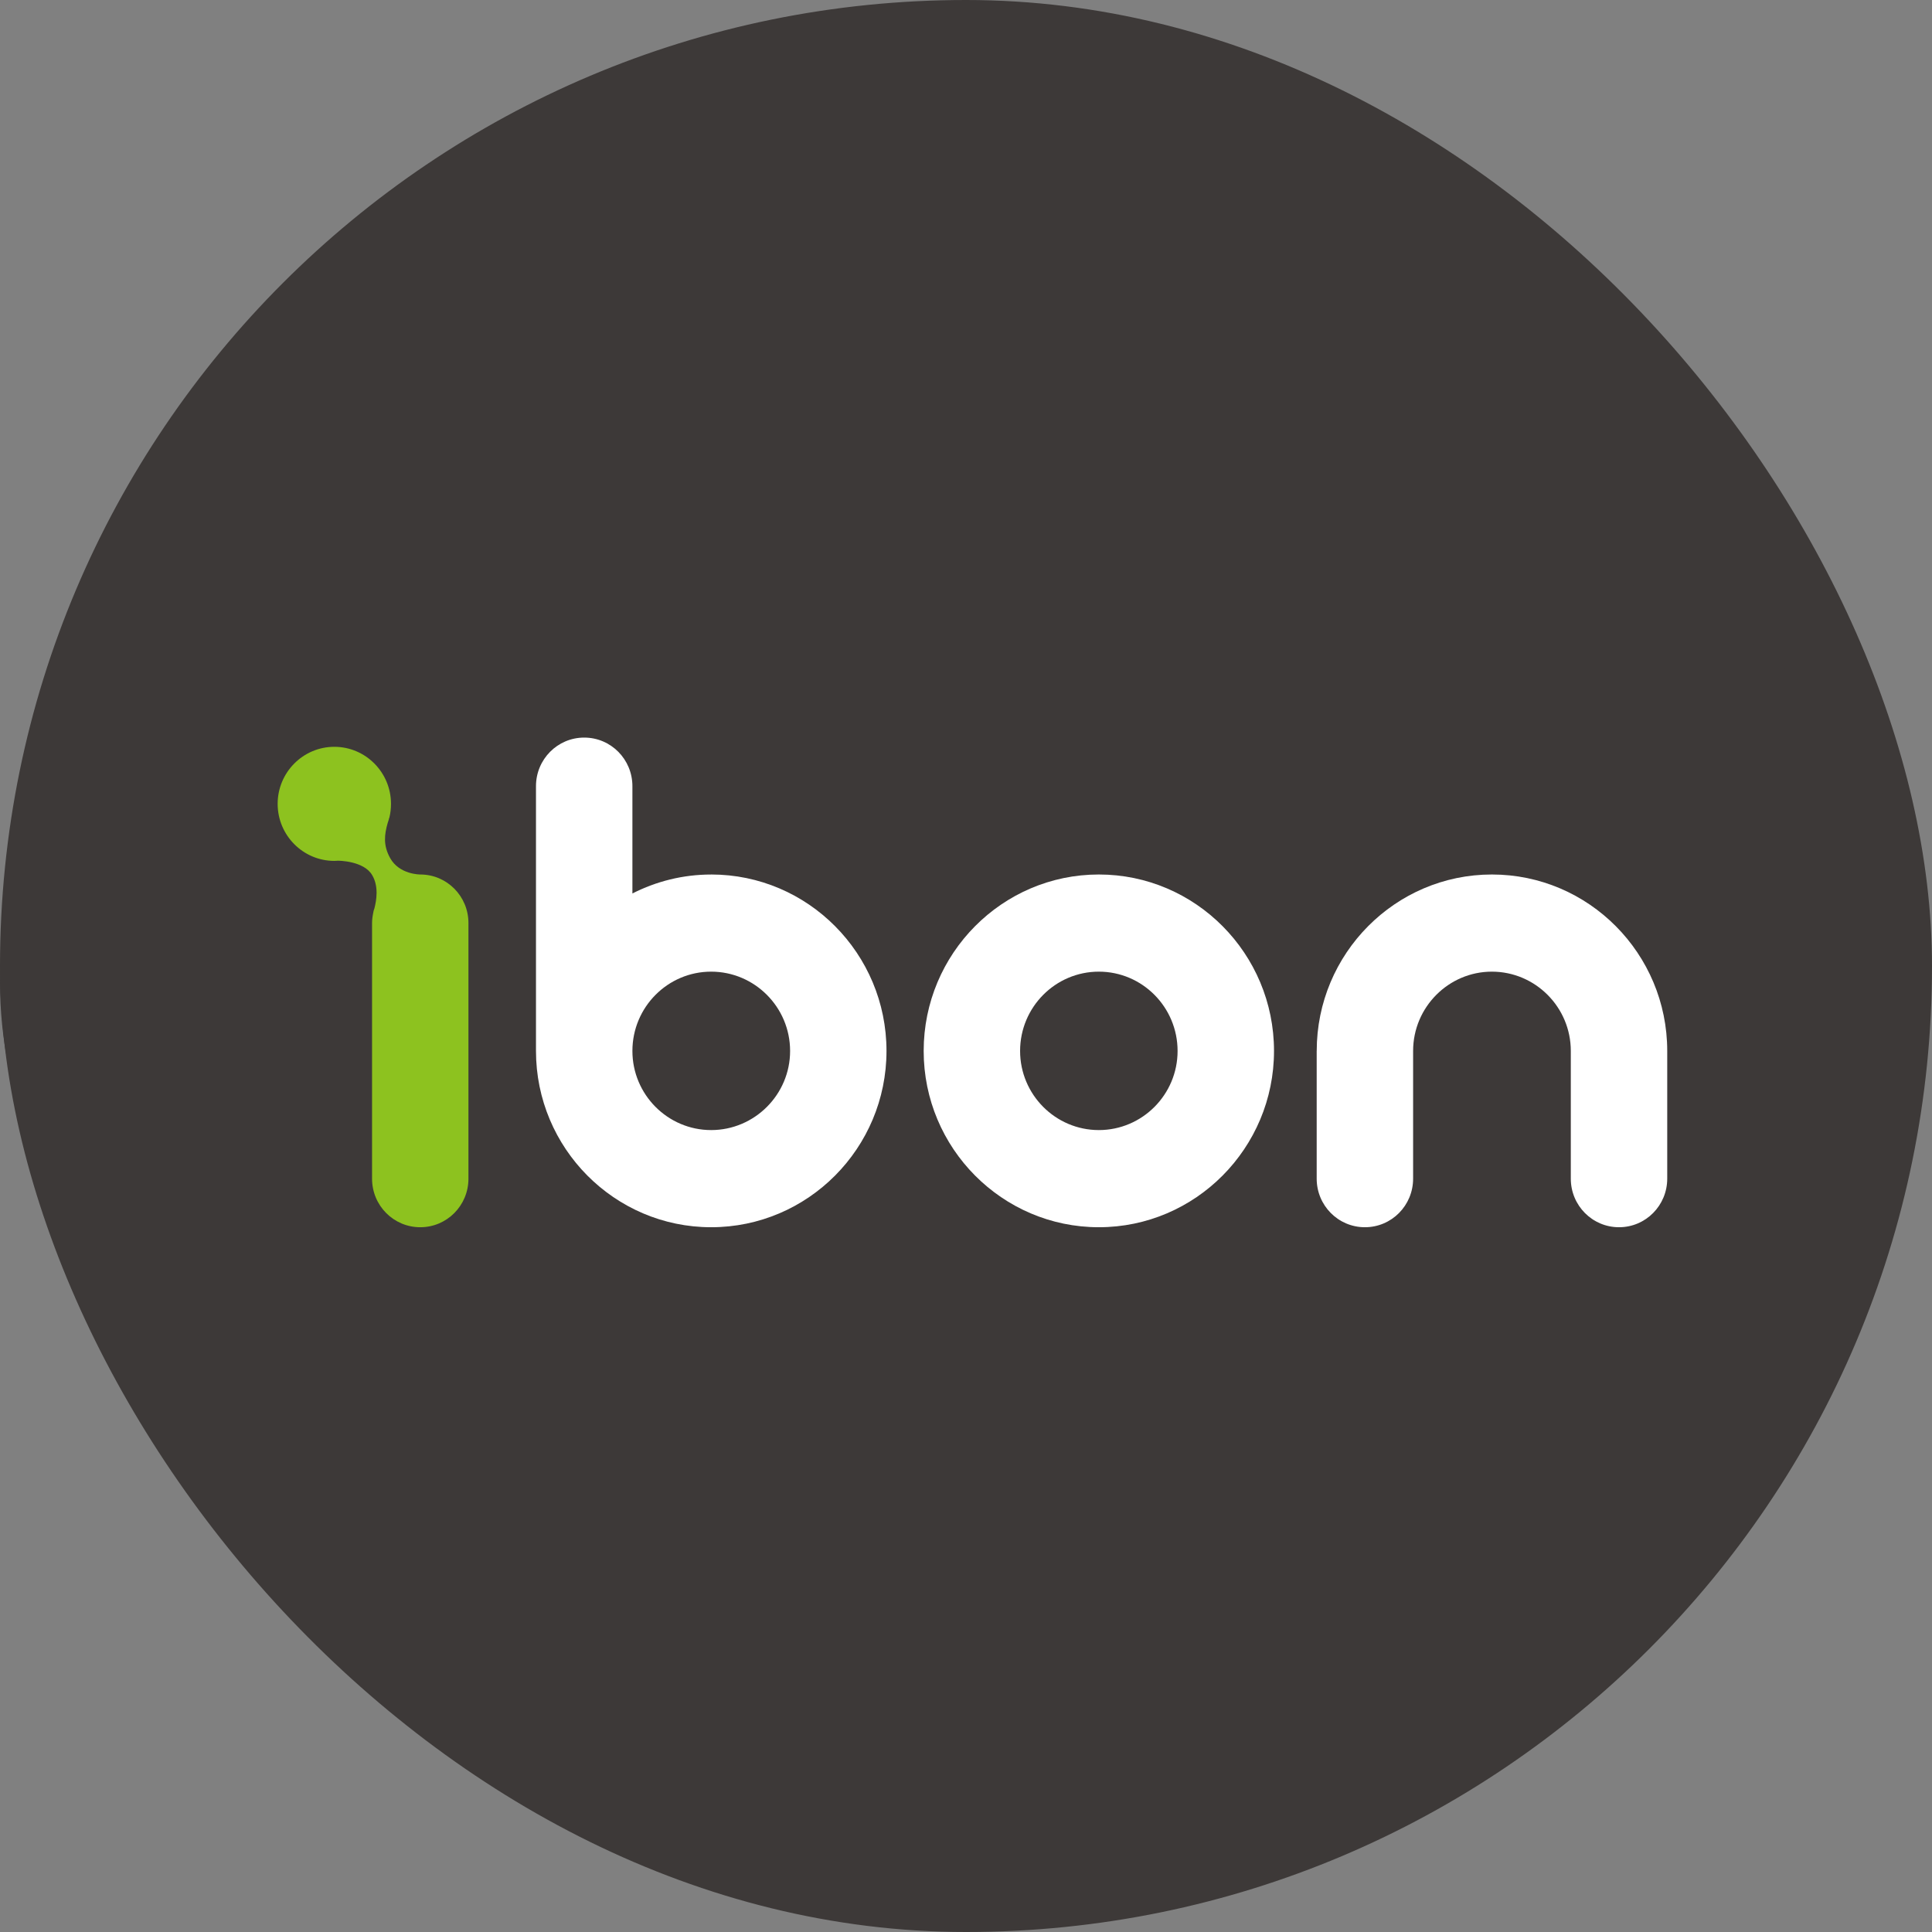
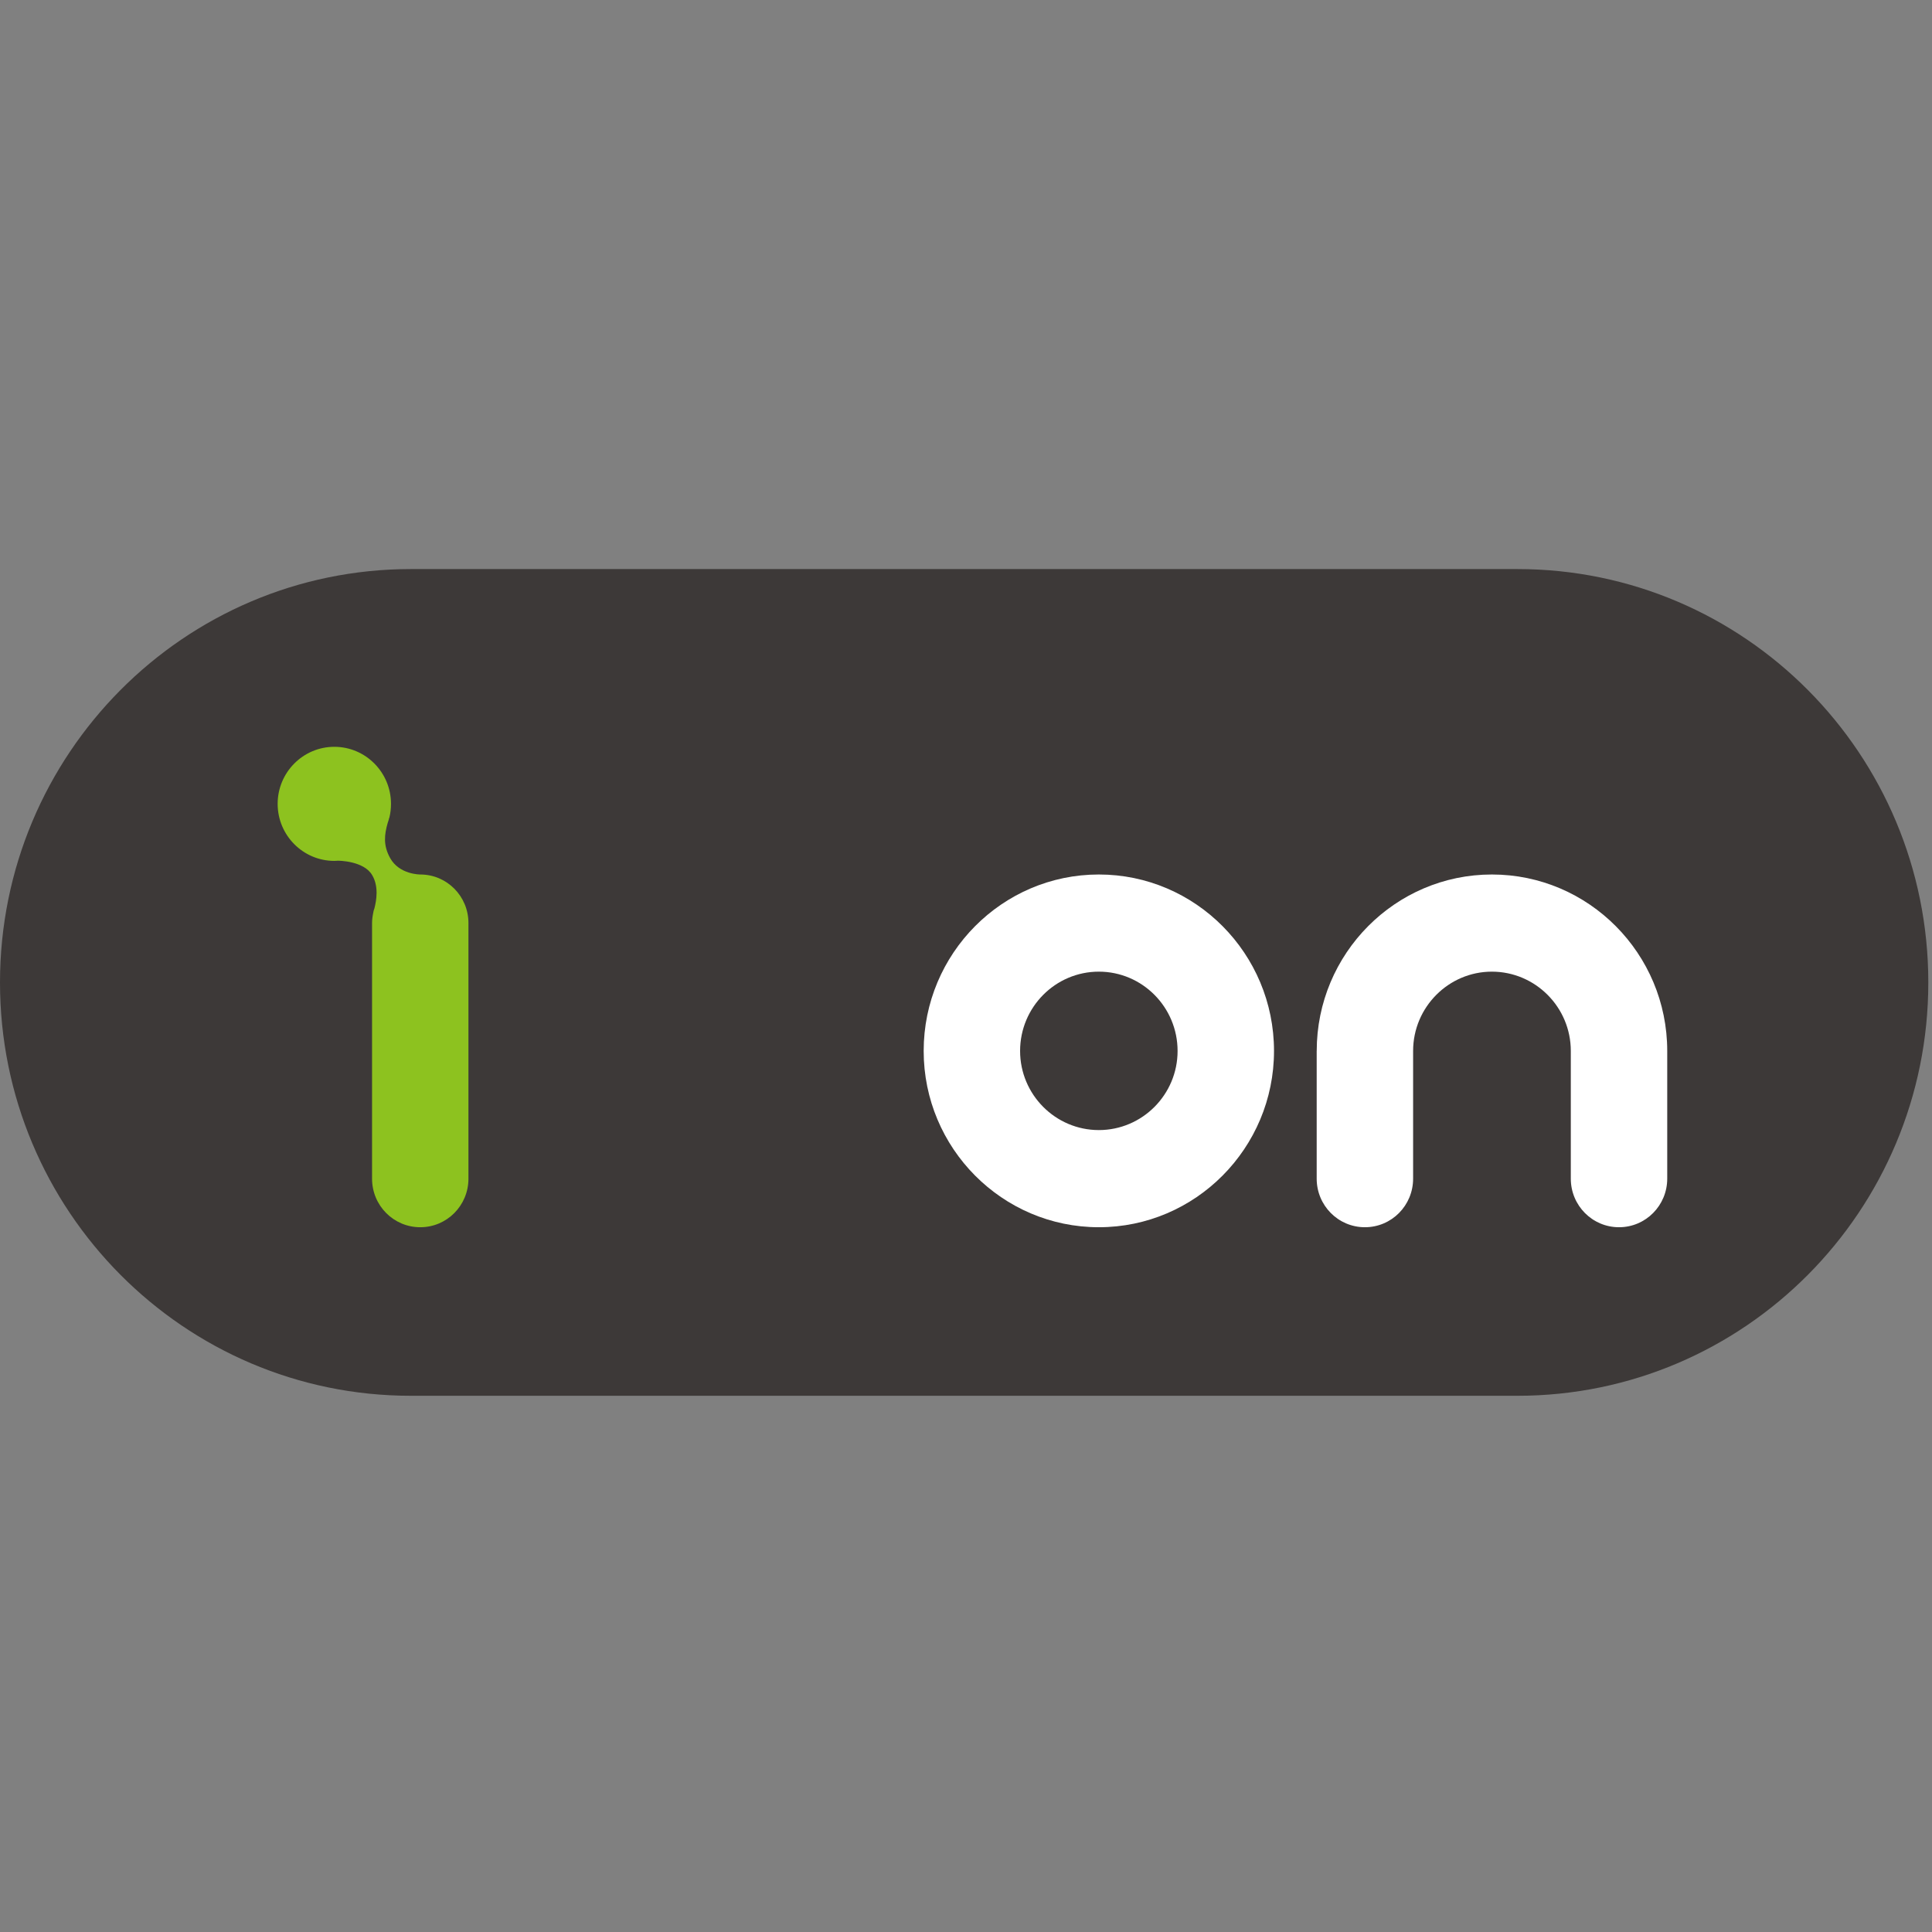
<svg xmlns="http://www.w3.org/2000/svg" width="66" height="66" viewBox="0 0 66 66">
  <rect x="0" y="0" width="66" height="66" fill="#808080" stroke="none" />
  <g fill="none" fill-rule="evenodd">
    <g>
      <g>
        <g>
          <g transform="translate(-807 -2307) translate(425 2142) translate(362 125) translate(20 40)">
-             <rect width="66" height="66" fill="#3D3938" rx="33" />
            <g>
              <path fill="#3D3938" fill-rule="nonzero" d="M65.874 14.564c0 7.794-6.28 14.118-14.036 14.118H14.036C6.286 28.682 0 22.358 0 14.564 0 6.764 6.286.44 14.036.44h37.802c7.757 0 14.036 6.323 14.036 14.124z" transform="translate(0 19)" />
              <path fill="#FFF" d="M34.848 16.902c0-1.496 1.207-2.709 2.69-2.709 1.484 0 2.69 1.213 2.69 2.71 0 1.489-1.206 2.702-2.69 2.702-1.483 0-2.69-1.213-2.69-2.703zm-3.294 0c0 3.32 2.684 6.022 5.984 6.022s5.984-2.703 5.984-6.022c0-3.325-2.684-6.028-5.984-6.028s-5.984 2.703-5.984 6.028z" transform="translate(0 19)" />
              <path fill="#FFF" fill-rule="nonzero" d="M44.98 16.902v4.363c0 .917.736 1.659 1.647 1.659.912 0 1.647-.742 1.647-1.66v-4.362c0-1.496 1.213-2.709 2.69-2.709 1.484 0 2.697 1.213 2.697 2.71v4.362c0 .917.736 1.659 1.647 1.659s1.647-.742 1.647-1.66v-4.362c0-3.325-2.684-6.028-5.99-6.028-3.3 0-5.984 2.703-5.984 6.028z" transform="translate(0 19)" />
-               <path fill="#FFF" d="M24.294 19.605c-1.483 0-2.69-1.213-2.69-2.703 0-1.496 1.207-2.709 2.69-2.709 1.484 0 2.697 1.213 2.697 2.71 0 1.489-1.213 2.702-2.697 2.702zm0-8.73c-.961 0-1.873.232-2.69.647V7.857c0-.918-.735-1.66-1.647-1.66-.911 0-1.647.742-1.647 1.66v9.045c0 3.32 2.684 6.022 5.984 6.022 3.307 0 5.99-2.703 5.99-6.022 0-3.325-2.683-6.028-5.99-6.028z" transform="translate(0 19)" />
              <path fill="#8DC21F" fill-rule="nonzero" d="M14.357 10.874s-.717.007-1.031-.565c-.24-.434-.195-.799-.082-1.195.019-.056.038-.113.05-.17l.007-.012c.037-.145.056-.308.056-.471 0-1.075-.867-1.949-1.936-1.949-1.068 0-1.936.874-1.936 1.949 0 1.074.868 1.948 1.936 1.948l.132-.006s.88 0 1.163.496c.226.384.145.855.075 1.132-.012.031-.025.069-.031.1l-.006.032c-.025.12-.044.245-.044.37v8.732c0 .917.735 1.659 1.647 1.659.911 0 1.646-.742 1.646-1.66v-8.73c0-.918-.735-1.66-1.646-1.66z" transform="translate(0 19)" />
            </g>
          </g>
        </g>
      </g>
    </g>
  </g>
</svg>